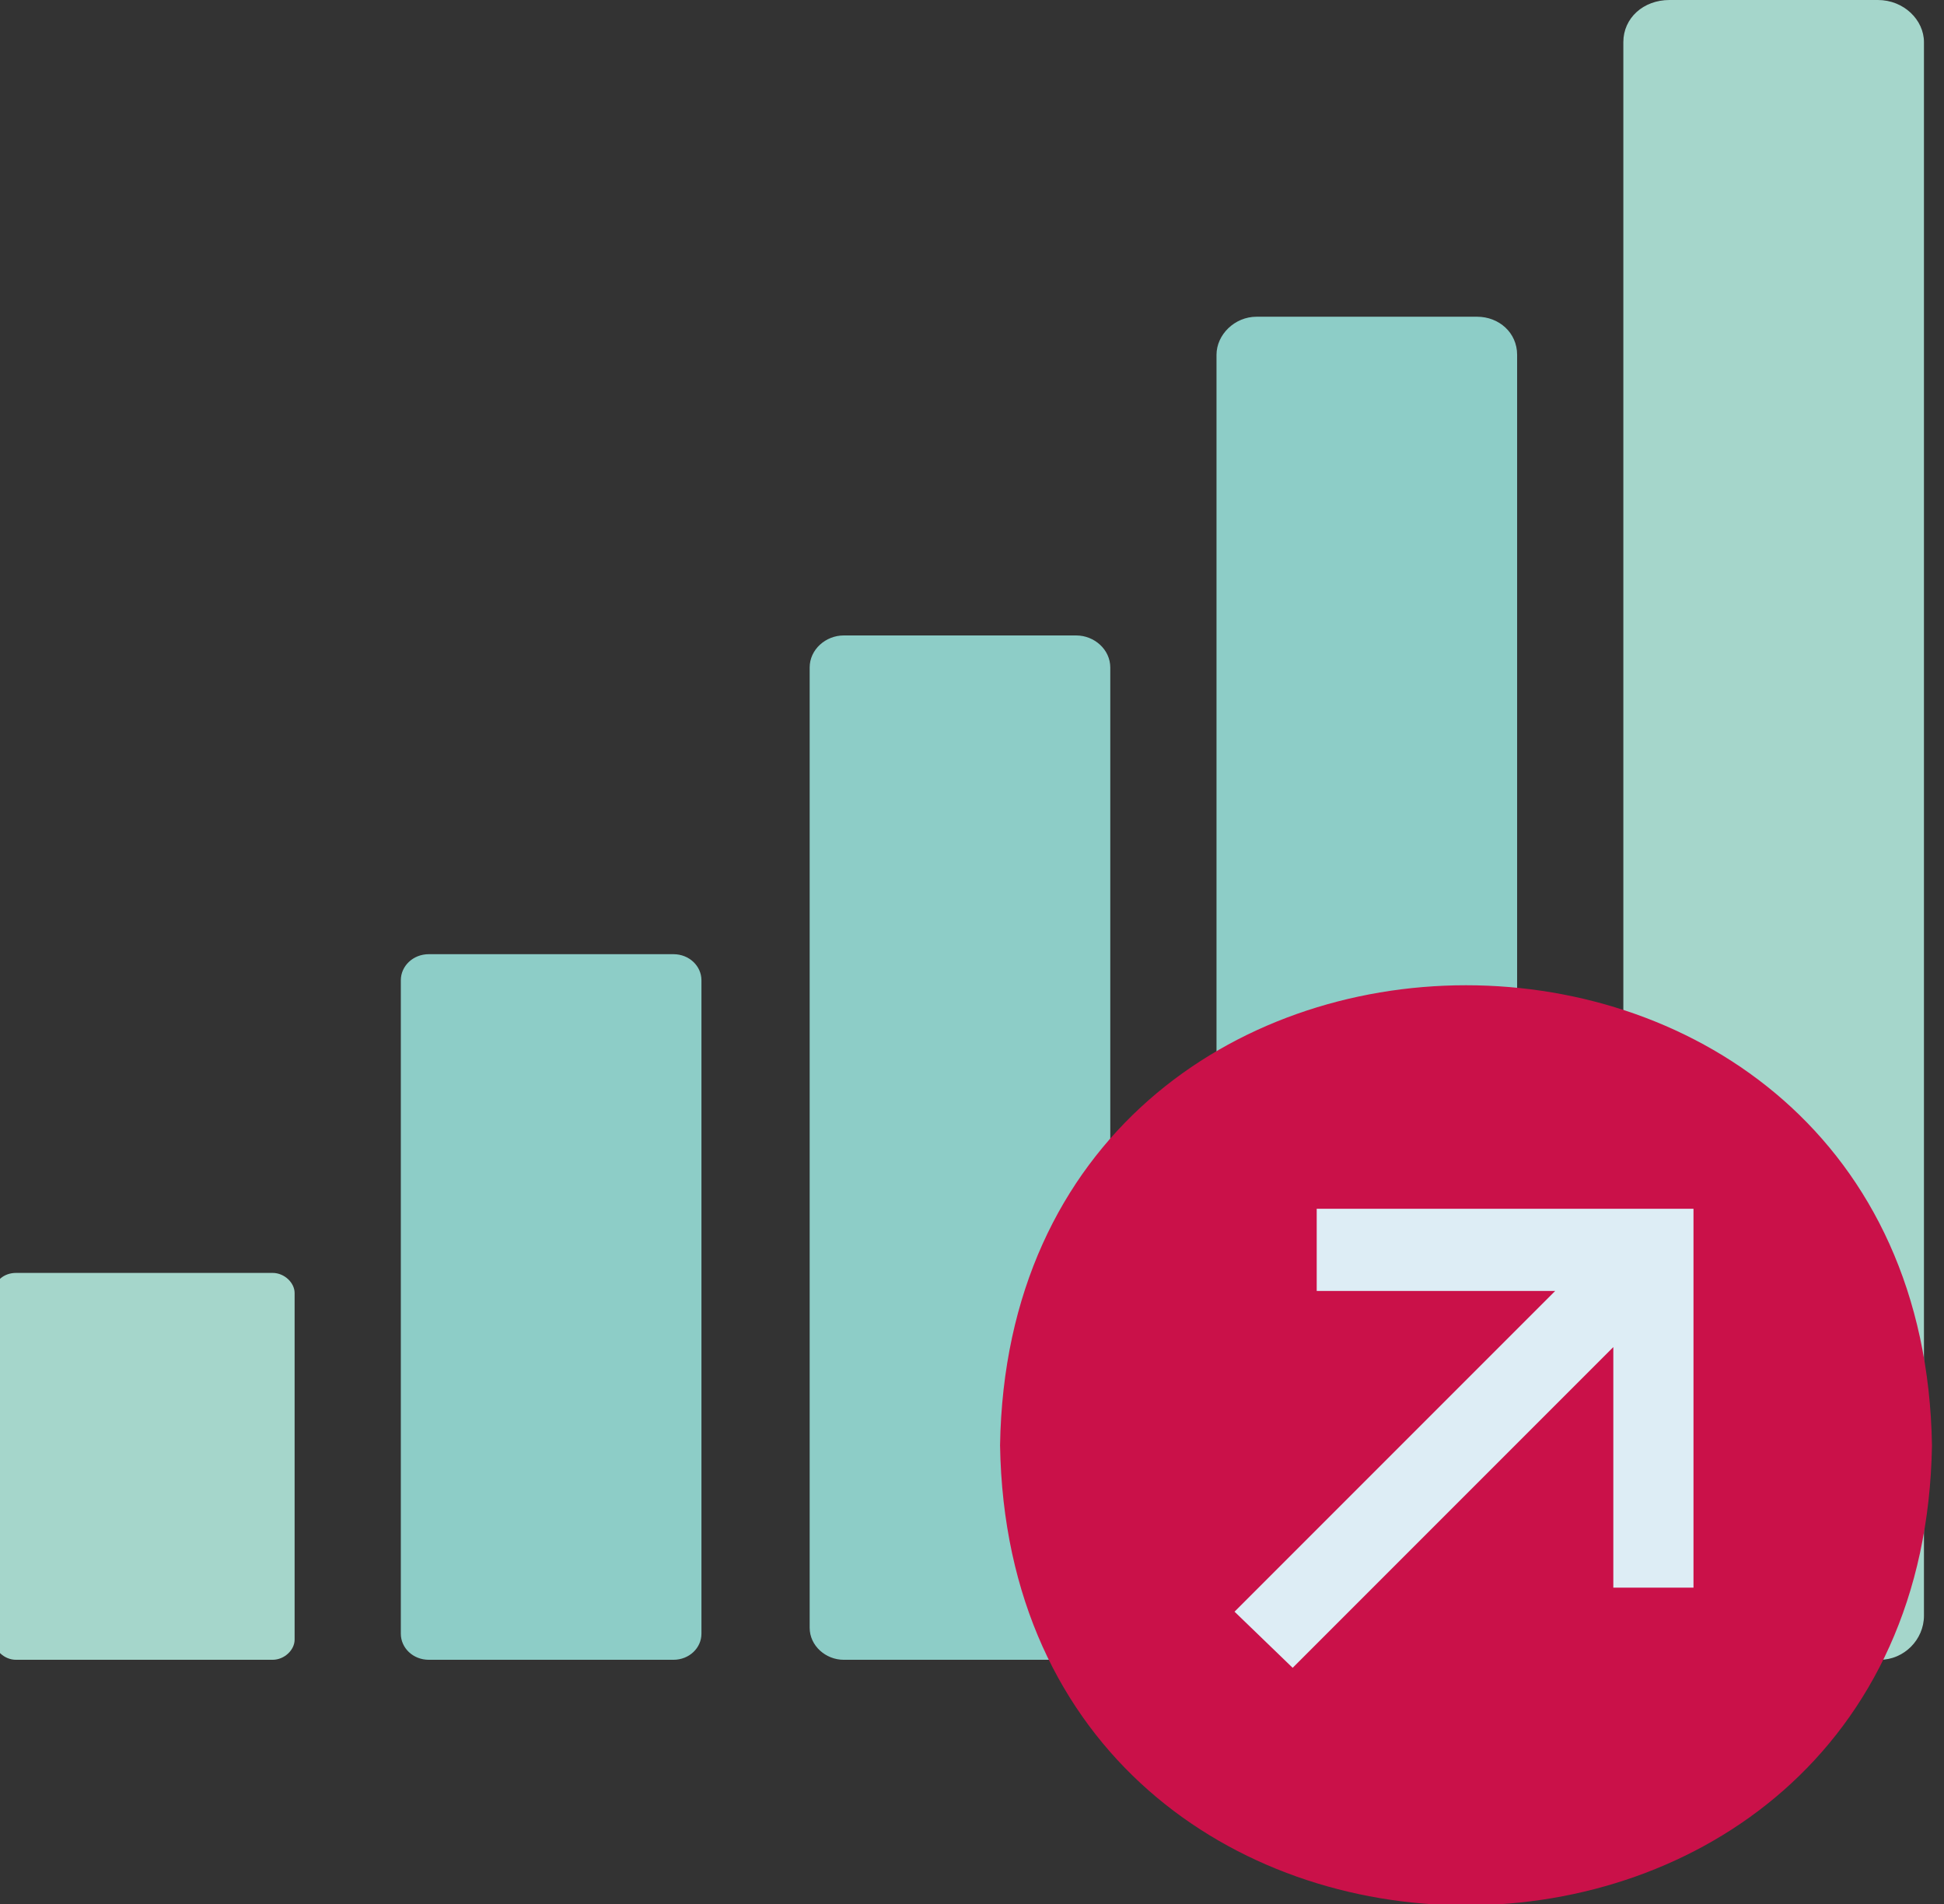
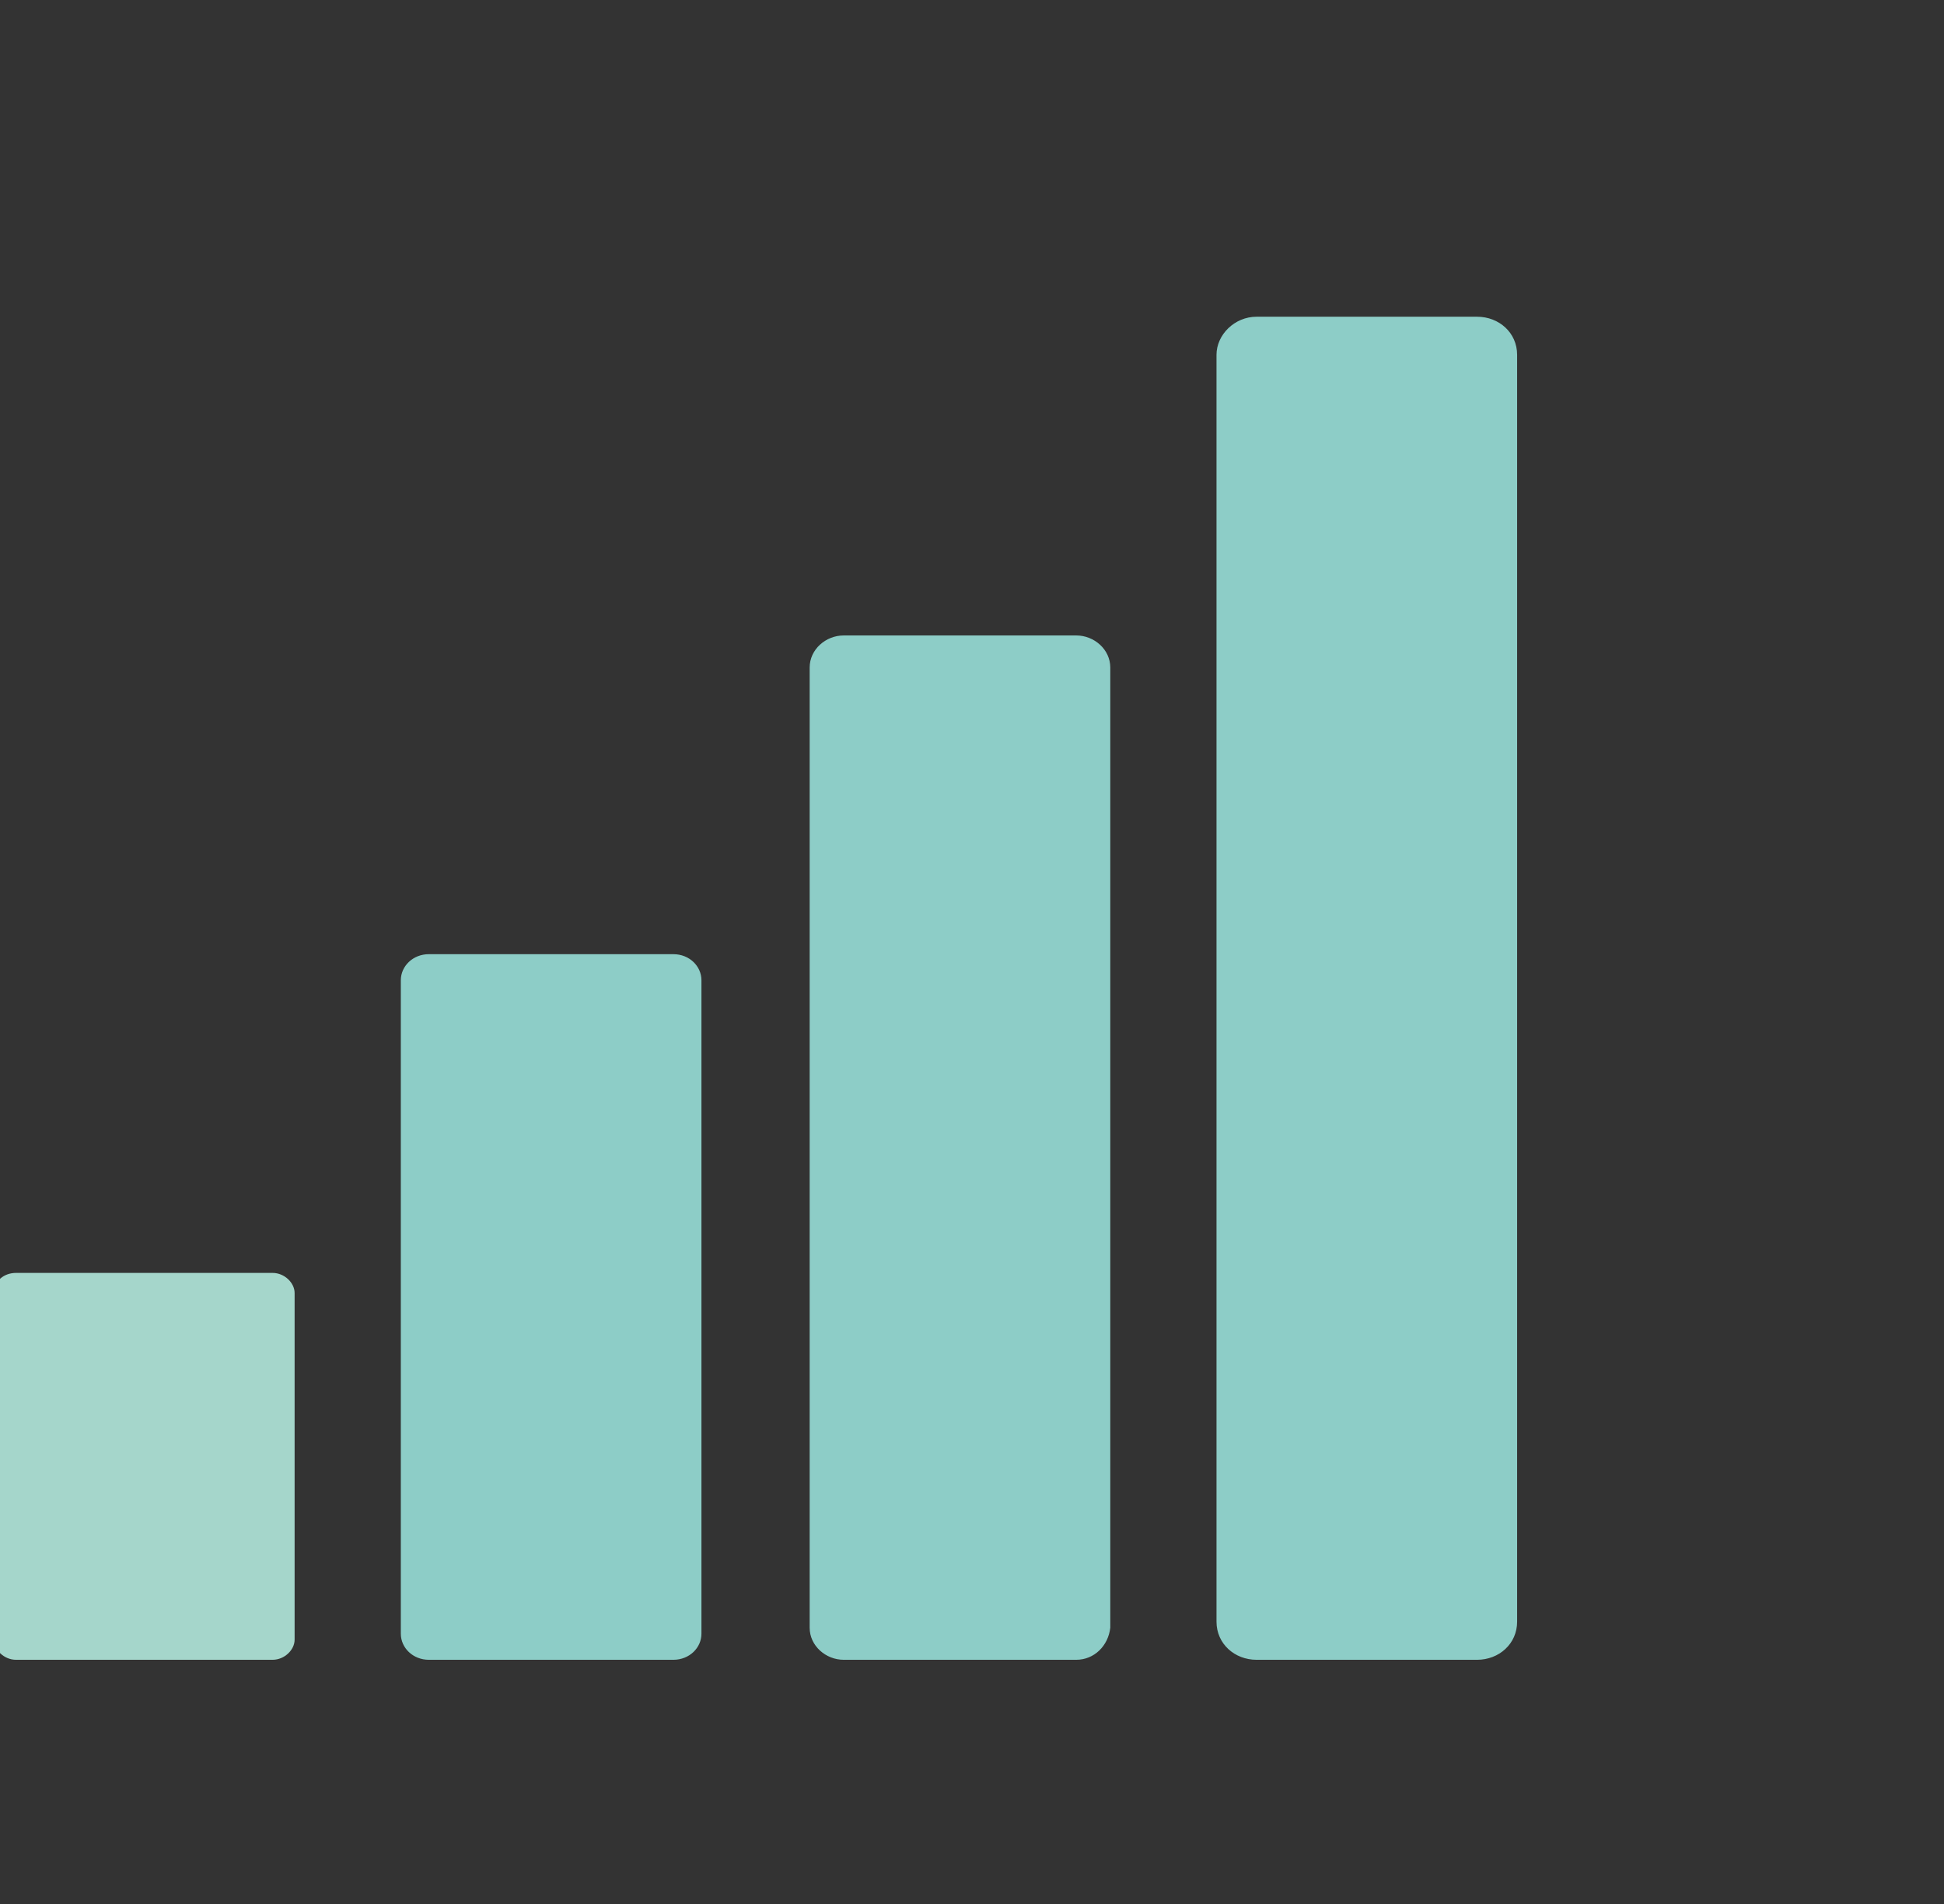
<svg xmlns="http://www.w3.org/2000/svg" version="1.1" id="Layer_1" x="0" y="0" width="97" height="95" xml:space="preserve">
  <rect width="100%" height="100%" fill="#333333" stroke="none" />
  <style>.st0{fill:#a5d6cb}</style>
  <path class="st0" d="M13.6 82.8H.8c-.6 0-1.1-.5-1.1-1V64.5c0-.6.5-1 1.1-1h12.8c.6 0 1.1.5 1.1 1v17.3c0 .5-.5 1-1.1 1z" />
  <path d="M33.6 82.8H21.4c-.8 0-1.4-.6-1.4-1.3V48.9c0-.7.6-1.3 1.4-1.3h12.2c.8 0 1.4.6 1.4 1.3v32.6c0 .7-.6 1.3-1.4 1.3zm20.1 0H42.1c-.9 0-1.7-.7-1.7-1.6V33.3c0-.9.8-1.6 1.7-1.6h11.6c.9 0 1.7.7 1.7 1.6v47.9c-.1.9-.8 1.6-1.7 1.6zm20 0h-11c-1.1 0-2-.8-2-1.9V17.7c0-1 .9-1.9 2-1.9h11c1.1 0 2 .8 2 1.9v63.2c0 1.1-.9 1.9-2 1.9z" fill="#8dcdc7" />
-   <path class="st0" d="M93.8 82.8H83.3c-1.2 0-2.3-1-2.3-2.1V2.1C81 .9 82 0 83.3 0h10.4C95 0 96 1 96 2.1v78.5c0 1.2-1 2.2-2.2 2.2z" />
-   <path d="M96.4 72.1c-.5 30.6-46 30.6-46.5 0 .5-30.6 46-30.6 46.5 0z" fill="#ca1149" />
-   <path fill="#ddedf5" d="M65.7 60.3v4.1h11.9l-16 16 2.9 2.8 16-16v12h4V60.3z" />
</svg>